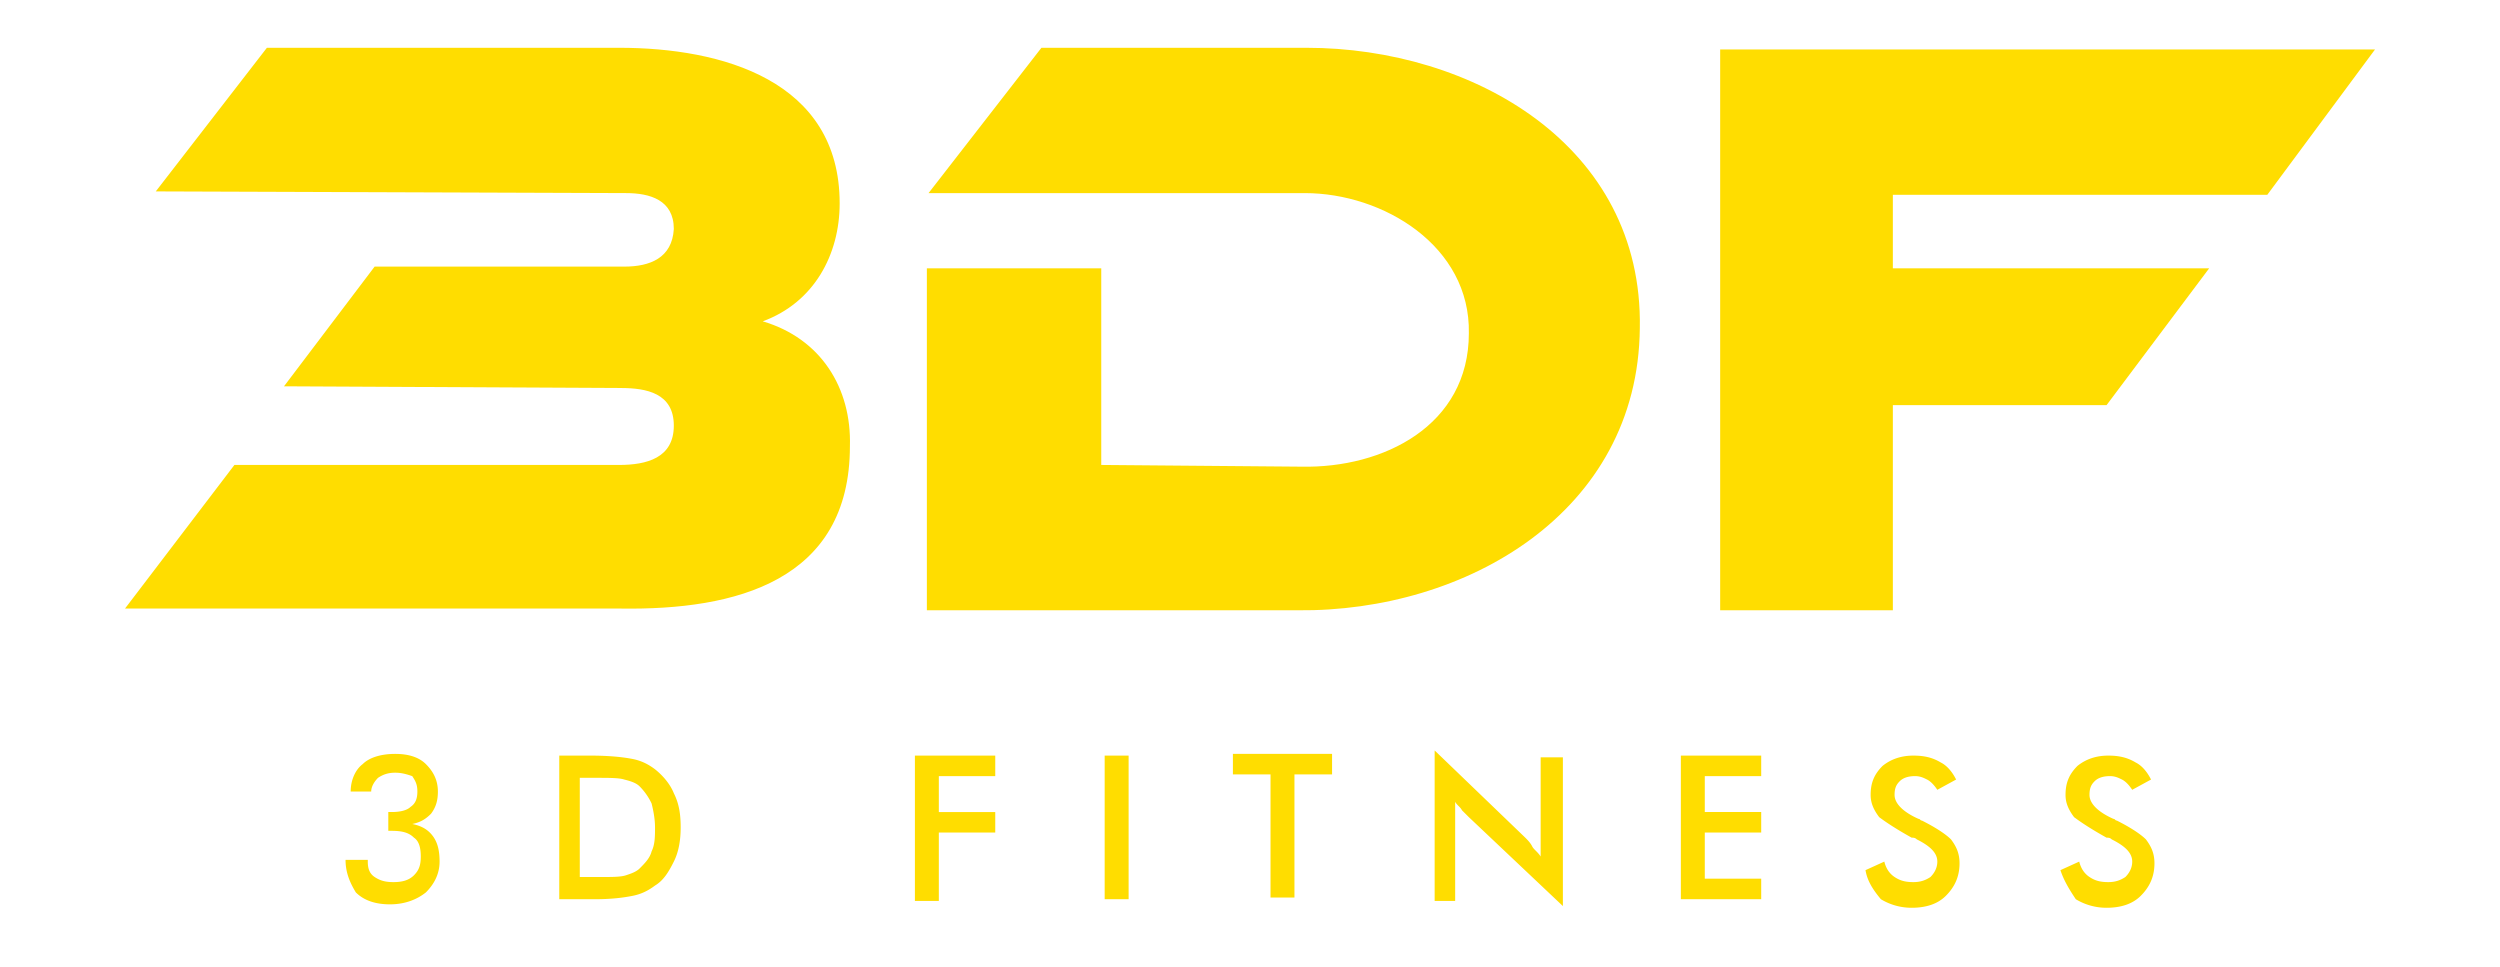
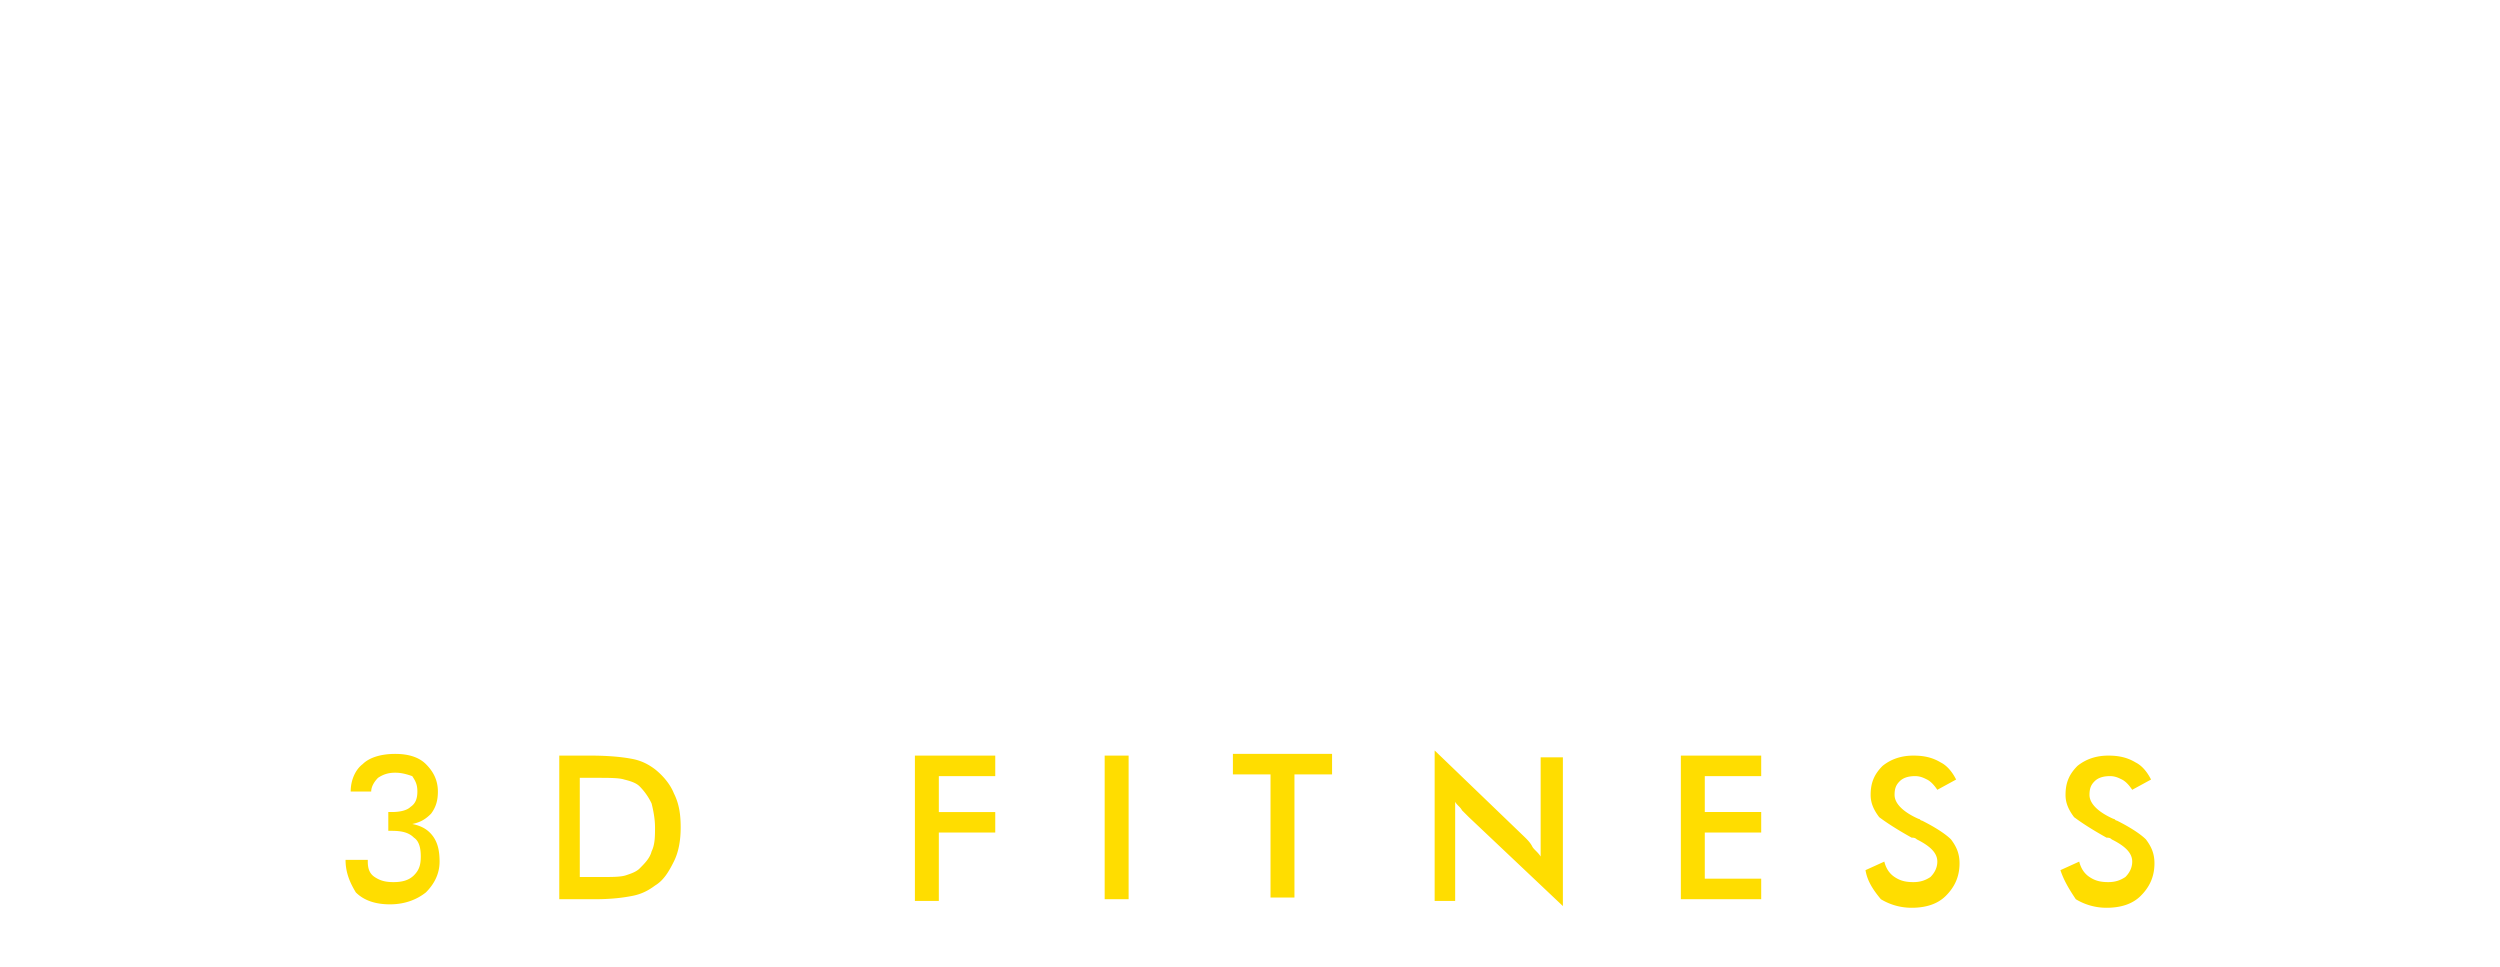
<svg xmlns="http://www.w3.org/2000/svg" viewBox="0 0 150 58" fill-rule="evenodd" clip-rule="evenodd" stroke-linejoin="round" stroke-miterlimit="2">
-   <path d="M14.065 27.897h23.082c1.641 0 3.282-.41 3.282-2.359s-1.641-2.257-3.18-2.257l-20.209-.103 5.437-7.181h14.977c1.539 0 2.873-.513 2.975-2.256 0-1.744-1.436-2.155-2.872-2.155l-28.21-.102 6.667-8.617h21.133c6.155 0 13.233 1.949 13.233 9.335 0 3.077-1.539 5.95-4.616 7.078 3.488 1.026 5.334 4.001 5.231 7.489 0 8.104-6.873 9.848-13.746 9.745H7.5l6.565-8.617zm84.324-8.207c-.103 11.079-10.463 17.029-20.517 16.927h-22.26V16.1h10.463v11.797L78.078 28c4.924.102 10.053-2.462 10.053-8.002.102-5.232-5.129-8.412-9.848-8.412H55.714l6.771-8.719h15.9c9.951 0 20.209 5.847 20.004 16.823zm15.182-3.59h18.978l-6.155 8.207h-12.823v12.31H103.21V2.969h39.29l-6.463 8.72h-22.466V16.1z" fill="#fd0" />
  <path d="M123.625 52.209l1.128-.513c.103.411.308.719.616.924.307.205.615.307 1.128.307.41 0 .718-.102 1.026-.307.205-.205.41-.513.41-.924 0-.512-.41-.923-1.231-1.333-.102-.103-.205-.103-.308-.103-.923-.513-1.538-.923-1.949-1.231-.307-.41-.513-.82-.513-1.333 0-.718.206-1.231.718-1.744.513-.411 1.129-.616 1.847-.616.615 0 1.128.103 1.641.411.411.205.718.615.924 1.025l-1.129.616c-.205-.308-.41-.513-.615-.616-.206-.102-.411-.205-.718-.205-.411 0-.719.103-.924.308-.205.205-.307.41-.307.821 0 .513.512 1.026 1.436 1.436.102 0 .102.102.205.102.821.411 1.436.821 1.744 1.129.308.41.513.821.513 1.436 0 .821-.308 1.436-.821 1.949-.513.513-1.231.718-2.052.718a3.539 3.539 0 01-1.846-.513c-.41-.615-.718-1.128-.923-1.744m-11.695 0l1.129-.513c.102.411.307.719.615.924.308.205.616.307 1.128.307.411 0 .719-.102 1.026-.307.205-.205.411-.513.411-.924 0-.512-.411-.923-1.231-1.333-.103-.103-.206-.103-.308-.103-.923-.513-1.539-.923-1.949-1.231-.308-.41-.513-.82-.513-1.333 0-.718.205-1.231.718-1.744.513-.411 1.128-.616 1.846-.616.616 0 1.129.103 1.642.411.41.205.718.615.923 1.025l-1.128.616c-.206-.308-.411-.513-.616-.616-.205-.102-.41-.205-.718-.205-.41 0-.718.103-.923.308-.205.205-.308.41-.308.821 0 .513.513 1.026 1.436 1.436.103 0 .103.102.205.102.821.411 1.437.821 1.744 1.129.308.41.513.821.513 1.436 0 .821-.308 1.436-.82 1.949-.513.513-1.231.718-2.052.718a3.543 3.543 0 01-1.847-.513c-.513-.615-.82-1.128-.923-1.744zm-11.079 1.744v-8.617h4.821v1.231h-3.385v2.155h3.385v1.231h-3.385v2.769h3.385v1.231h-4.821zm-14.772 0v-8.925l5.437 5.232c.103.103.308.308.41.513.103.205.308.308.513.616v-5.95h1.334v8.925l-5.642-5.335-.411-.41c-.102-.205-.307-.308-.41-.513v5.95h-1.231v-.103zm-8.412-7.488v7.386h-1.436v-7.386h-2.257v-1.231h5.95v1.231h-2.257zM66.28 53.953v-8.617h1.437v8.617H66.28zm-11.386 0v-8.617h4.821v1.231H56.33v2.155h3.385v1.231H56.33v4.103h-1.436v-.103zm-21.338 0v-8.617h1.847c1.231 0 2.051.103 2.564.205.513.103.924.308 1.334.616.513.41.923.923 1.128 1.436.308.616.411 1.231.411 2.052 0 .718-.103 1.436-.411 2.051-.307.616-.615 1.129-1.128 1.437-.41.307-.821.513-1.334.615-.513.103-1.231.205-2.257.205h-2.154zm1.334-1.333h1.231c.615 0 1.128 0 1.436-.103.308-.102.615-.205.821-.41.307-.308.615-.616.718-1.026.205-.41.205-.923.205-1.436 0-.513-.103-1.026-.205-1.436a3.691 3.691 0 00-.718-1.026c-.206-.205-.513-.308-.924-.411-.307-.102-.923-.102-1.641-.102h-1.026v5.95h.103zm-14.157-1.026h1.334v.102c0 .411.102.719.41.924.308.205.616.307 1.129.307s.923-.102 1.231-.41c.307-.308.41-.615.41-1.128 0-.513-.103-.924-.41-1.129-.308-.307-.718-.41-1.334-.41h-.205v-1.128h.205c.513 0 .923-.103 1.128-.308.308-.205.411-.513.411-.923 0-.411-.103-.616-.308-.924-.308-.102-.615-.205-1.026-.205-.41 0-.718.103-1.026.308-.205.205-.41.513-.41.821h-1.231c0-.719.308-1.334.718-1.642.41-.41 1.129-.615 1.949-.615.821 0 1.436.205 1.847.615.41.41.718.923.718 1.642 0 .512-.103.923-.411 1.333-.307.308-.615.513-1.128.616.513.102.923.307 1.231.718.308.41.41.923.41 1.538 0 .719-.307 1.334-.82 1.847-.513.41-1.231.718-2.155.718-.82 0-1.538-.205-2.051-.718-.308-.513-.616-1.128-.616-1.949z" fill="#fd0" fill-rule="nonzero" />
</svg>